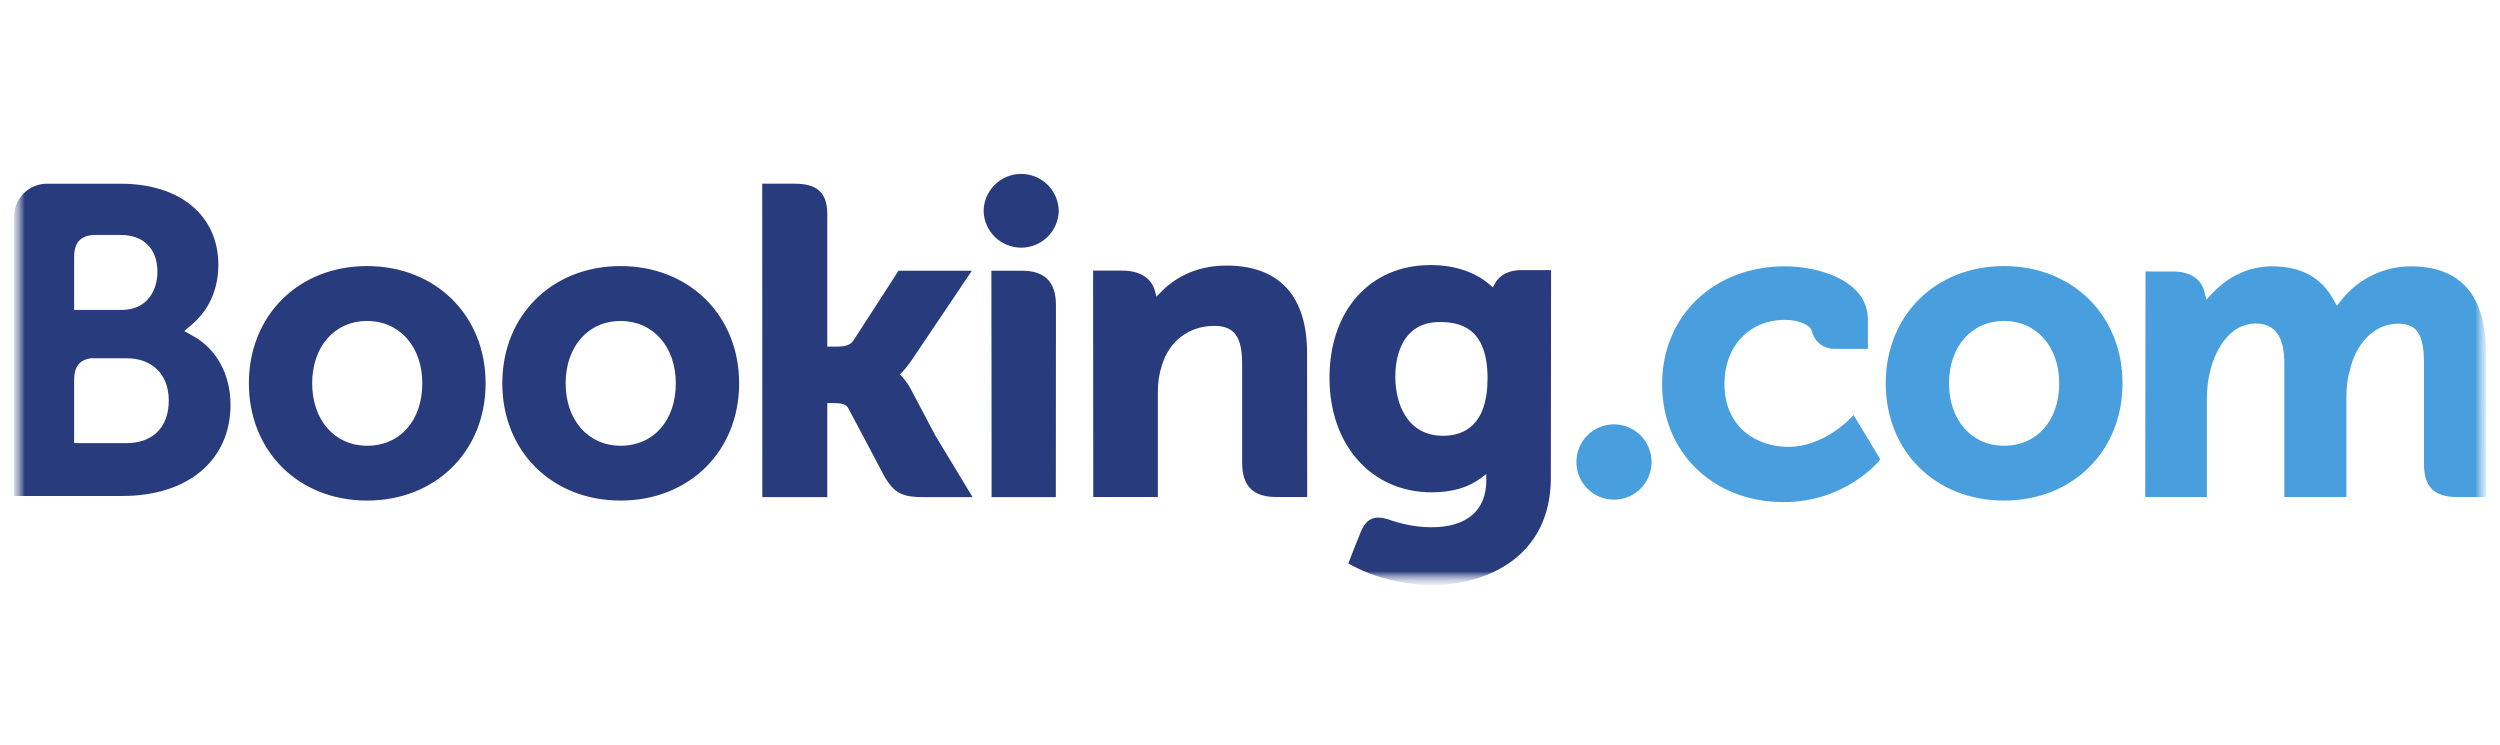
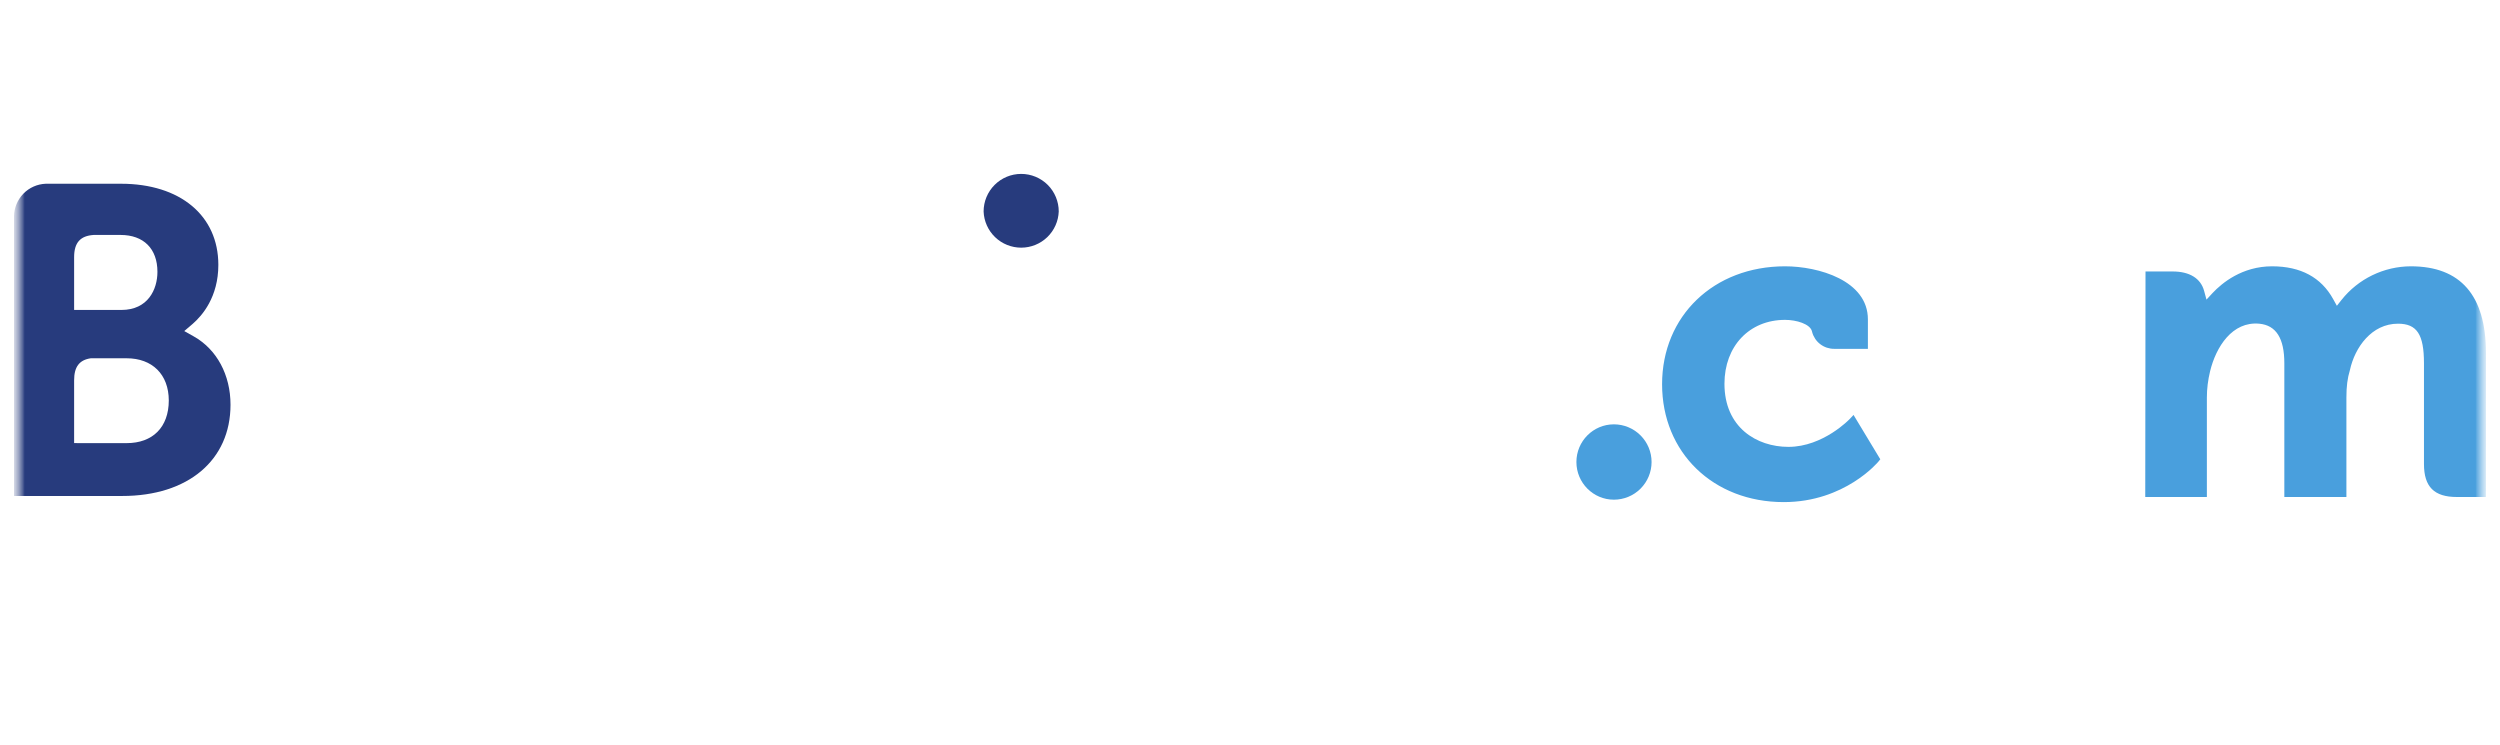
<svg xmlns="http://www.w3.org/2000/svg" width="151" height="45" viewBox="0 0 151 45" fill="none">
  <g clip-path="url(#clip0_148_3010)">
    <mask id="mask0_148_3010" style="mask-type:luminance" maskUnits="userSpaceOnUse" x="0" y="9" width="151" height="27">
      <path d="M0.847 10H150.185V35.34H0.847V10Z" fill="white" />
    </mask>
    <g mask="url(#mask0_148_3010)">
      <mask id="mask1_148_3010" style="mask-type:luminance" maskUnits="userSpaceOnUse" x="0" y="9" width="151" height="27">
        <path d="M0.847 35.34H150.185V10H0.847V35.34Z" fill="white" />
      </mask>
      <g mask="url(#mask1_148_3010)">
        <path d="M59.41 12.773C59.41 12.171 59.649 11.594 60.075 11.168C60.5 10.743 61.077 10.504 61.679 10.504C62.281 10.504 62.858 10.743 63.284 11.168C63.709 11.594 63.948 12.171 63.948 12.773C63.926 13.36 63.678 13.916 63.255 14.324C62.831 14.732 62.267 14.959 61.679 14.959C61.092 14.959 60.527 14.732 60.104 14.324C59.68 13.916 59.432 13.36 59.41 12.773Z" fill="#273B7D" />
        <path d="M95.215 27.907C95.215 26.648 96.229 25.63 97.479 25.63C98.083 25.63 98.662 25.87 99.088 26.297C99.515 26.723 99.755 27.302 99.755 27.906C99.755 28.509 99.515 29.088 99.088 29.515C98.662 29.942 98.083 30.181 97.479 30.181C96.231 30.181 95.215 29.162 95.215 27.906" fill="#499FDD" />
-         <path d="M22.167 26.923C20.214 26.923 18.855 25.371 18.855 23.152C18.855 20.935 20.214 19.385 22.169 19.385C24.133 19.385 25.506 20.935 25.506 23.152C25.506 25.406 24.163 26.923 22.167 26.923ZM22.167 16.071C18.033 16.071 15.032 19.05 15.032 23.152C15.032 27.256 18.035 30.234 22.167 30.234C26.319 30.234 29.331 27.256 29.331 23.154C29.331 19.05 26.317 16.071 22.167 16.071ZM55.015 23.508C54.871 23.23 54.689 22.973 54.475 22.745L54.348 22.613L54.481 22.487C54.671 22.286 54.865 22.049 55.051 21.774L58.702 16.351H54.271L51.529 20.594C51.374 20.821 51.061 20.935 50.592 20.935H49.968V12.914C49.968 11.31 48.967 11.092 47.888 11.092H46.039L46.044 30.025H49.969V24.346H50.337C50.785 24.346 51.088 24.398 51.229 24.641L53.394 28.728C53.999 29.837 54.601 30.025 55.736 30.025H58.743L56.502 26.321L55.017 23.508M74.07 16.04C72.073 16.04 70.799 16.928 70.085 17.678L69.848 17.918L69.762 17.591C69.554 16.787 68.846 16.346 67.782 16.346H66.023L66.034 30.02H69.933V23.718C69.933 23.102 70.012 22.568 70.176 22.079C70.609 20.602 71.82 19.684 73.332 19.684C74.549 19.684 75.025 20.327 75.025 21.986V27.942C75.025 29.358 75.68 30.02 77.098 30.02H78.953L78.947 21.322C78.947 17.868 77.261 16.04 74.07 16.04ZM61.727 16.351H59.879L59.892 26.924V30.025H61.862L61.932 30.028L62.852 30.025H63.765V30.02H63.771L63.779 18.429C63.779 17.03 63.111 16.352 61.728 16.352M37.478 26.923C35.525 26.923 34.165 25.371 34.165 23.152C34.165 20.935 35.525 19.385 37.48 19.385C39.44 19.385 40.818 20.935 40.818 23.152C40.818 25.406 39.474 26.923 37.48 26.923H37.478ZM37.478 16.071C33.341 16.071 30.339 19.05 30.339 23.152C30.339 27.256 33.341 30.234 37.48 30.234C41.625 30.234 44.644 27.256 44.644 23.154C44.644 19.05 41.625 16.071 37.48 16.071" fill="#273B7D" />
      </g>
    </g>
    <mask id="mask2_148_3010" style="mask-type:luminance" maskUnits="userSpaceOnUse" x="0" y="9" width="151" height="27">
      <path d="M0.847 10H150.185V35.34H0.847V10Z" fill="white" />
    </mask>
    <g mask="url(#mask2_148_3010)">
      <mask id="mask3_148_3010" style="mask-type:luminance" maskUnits="userSpaceOnUse" x="0" y="10" width="151" height="26">
-         <path d="M0.847 10.499H150.153V35.306H0.847V10.499Z" fill="white" />
-       </mask>
+         </mask>
      <g mask="url(#mask3_148_3010)">
        <mask id="mask4_148_3010" style="mask-type:luminance" maskUnits="userSpaceOnUse" x="0" y="9" width="151" height="27">
          <path d="M0.847 35.34H150.185V10H0.847V35.34Z" fill="white" />
        </mask>
        <g mask="url(#mask4_148_3010)">
          <path d="M121.036 26.923C119.083 26.923 117.721 25.371 117.721 23.153C117.721 20.935 119.083 19.385 121.036 19.385C122.999 19.385 124.376 20.935 124.376 23.153C124.376 25.406 123.032 26.923 121.036 26.923ZM121.036 16.071C116.899 16.071 113.898 19.05 113.898 23.153C113.898 27.257 116.899 30.234 121.036 30.234C125.183 30.234 128.2 27.257 128.2 23.154C128.2 19.05 125.182 16.071 121.036 16.071Z" fill="#499FDD" />
          <path d="M87.166 26.321C85.034 26.321 84.276 24.463 84.276 22.72C84.276 21.951 84.47 19.45 86.962 19.45C88.2 19.45 89.848 19.804 89.848 22.848C89.848 25.719 88.389 26.321 87.166 26.321ZM91.872 16.315C91.133 16.315 90.564 16.61 90.278 17.149L90.17 17.358L89.99 17.2C89.361 16.656 88.233 16.01 86.401 16.01C82.755 16.01 80.301 18.748 80.301 22.821C80.301 26.892 82.841 29.736 86.474 29.736C87.715 29.736 88.696 29.445 89.473 28.857L89.773 28.631V29.011C89.773 30.837 88.593 31.846 86.452 31.846C85.41 31.846 84.464 31.593 83.829 31.362C83.004 31.112 82.517 31.32 82.183 32.149L81.874 32.914L81.436 34.033L81.706 34.177C83.078 34.904 84.862 35.338 86.474 35.338C89.793 35.338 93.671 33.639 93.671 28.857L93.685 16.315H91.872Z" fill="#273B7D" />
        </g>
      </g>
    </g>
    <mask id="mask5_148_3010" style="mask-type:luminance" maskUnits="userSpaceOnUse" x="0" y="9" width="151" height="27">
      <path d="M0.847 10H150.185V35.34H0.847V10Z" fill="white" />
    </mask>
    <g mask="url(#mask5_148_3010)">
      <mask id="mask6_148_3010" style="mask-type:luminance" maskUnits="userSpaceOnUse" x="0" y="9" width="151" height="27">
        <path d="M0.847 35.34H150.185V10H0.847V35.34Z" fill="white" />
      </mask>
      <g mask="url(#mask6_148_3010)">
        <path d="M7.65 26.766L4.477 26.763V22.971C4.477 22.158 4.792 21.738 5.485 21.64H7.65C9.194 21.64 10.193 22.613 10.195 24.189C10.193 25.807 9.22 26.765 7.65 26.765V26.766ZM4.477 16.532V15.534C4.477 14.66 4.847 14.244 5.658 14.191H7.282C8.675 14.191 9.509 15.023 9.509 16.419C9.509 17.481 8.937 18.721 7.333 18.721H4.477V16.532ZM11.702 20.319L11.129 19.996L11.63 19.568C12.213 19.067 13.188 17.941 13.188 15.997C13.188 13.02 10.881 11.098 7.308 11.098H2.766C2.255 11.117 1.77 11.331 1.413 11.697C1.056 12.063 0.853 12.552 0.847 13.064V29.957H7.388C11.359 29.957 13.923 27.795 13.923 24.447C13.923 22.643 13.095 21.103 11.702 20.319Z" fill="#273B7D" />
        <path d="M145.613 16.085C144.808 16.088 144.014 16.272 143.29 16.623C142.566 16.974 141.93 17.483 141.429 18.113L141.147 18.47L140.926 18.07C140.202 16.754 138.96 16.085 137.233 16.085C135.42 16.085 134.205 17.097 133.641 17.697L133.271 18.097L133.129 17.571C132.923 16.812 132.249 16.397 131.228 16.397H129.589L129.573 30.019H133.295V24.006C133.295 23.478 133.361 22.958 133.492 22.413C133.848 20.959 134.824 19.396 136.466 19.552C137.478 19.65 137.974 20.433 137.974 21.944V30.019H141.723V24.006C141.723 23.347 141.784 22.854 141.933 22.361C142.233 20.973 143.254 19.551 144.837 19.551C145.985 19.551 146.408 20.199 146.408 21.944V28.028C146.408 29.402 147.021 30.019 148.398 30.019H150.149L150.152 21.322C150.152 17.847 148.622 16.085 145.613 16.085ZM111.741 25.289C111.73 25.303 110.129 26.991 108.02 26.991C106.098 26.991 104.157 25.812 104.157 23.181C104.157 20.908 105.662 19.32 107.817 19.32C108.516 19.32 109.312 19.57 109.437 19.992L109.455 20.063C109.534 20.353 109.707 20.61 109.947 20.791C110.187 20.974 110.481 21.071 110.782 21.07L112.821 21.073V19.29C112.821 16.939 109.829 16.085 107.817 16.085C103.513 16.085 100.39 19.081 100.39 23.209C100.39 27.334 103.478 30.327 107.738 30.327C111.433 30.327 113.443 27.898 113.462 27.874L113.57 27.741L111.954 25.063L111.741 25.289Z" fill="#499FDD" />
      </g>
    </g>
  </g>
  <defs>
    <clipPath id="clip0_148_3010">
      <rect width="150" height="45" fill="white" transform="translate(0.5)" />
    </clipPath>
  </defs>
</svg>